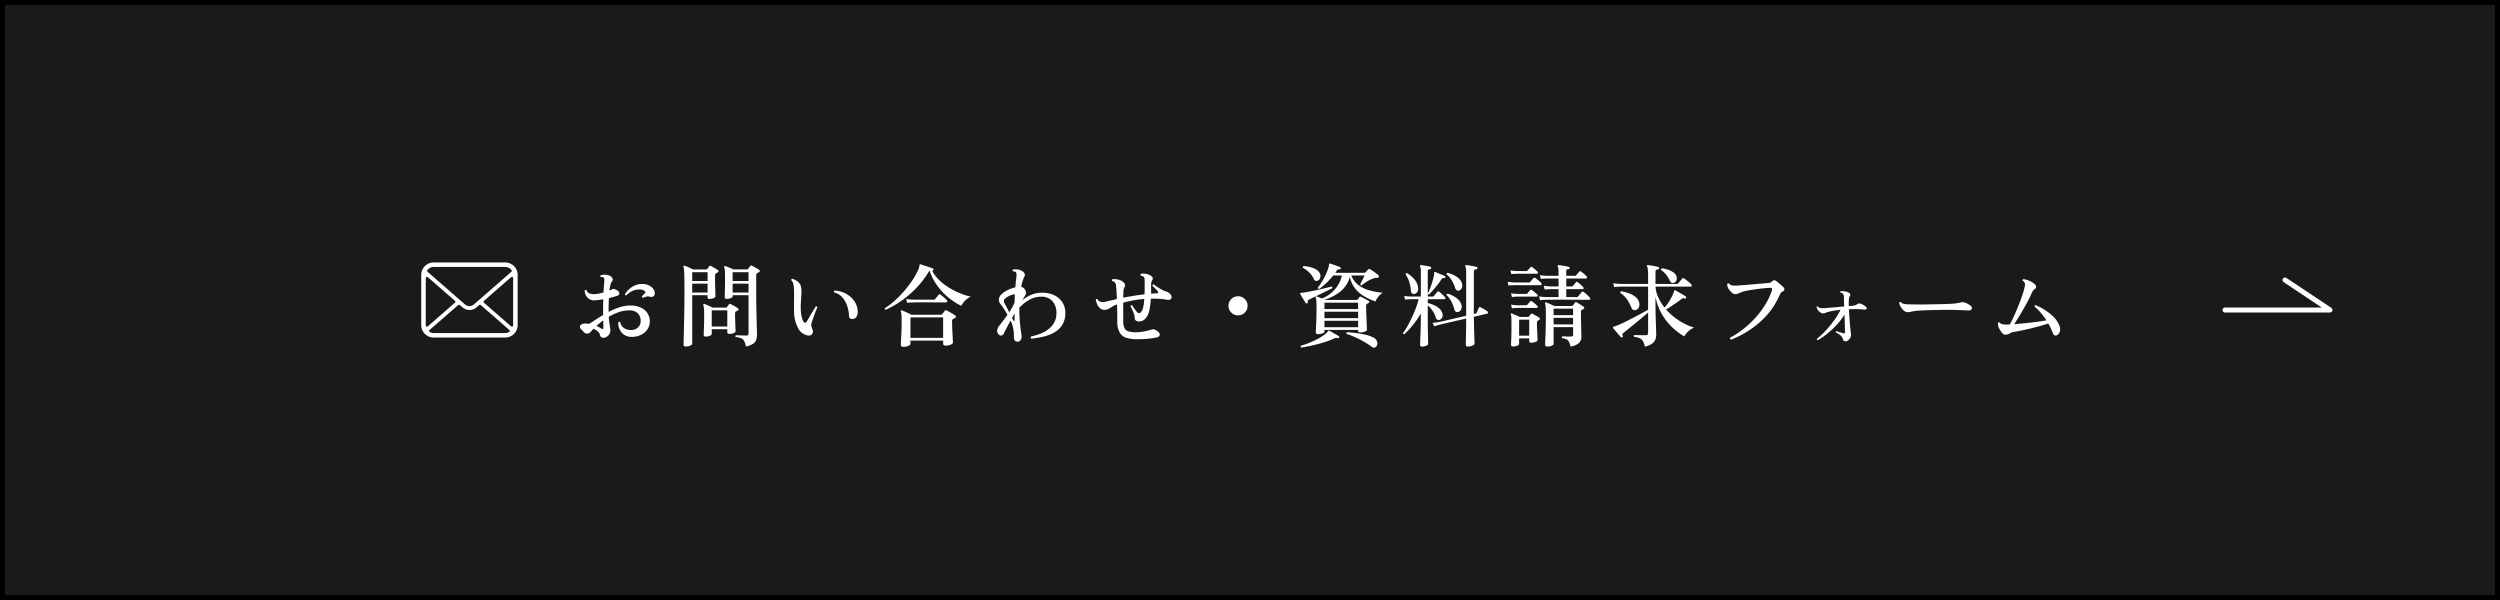
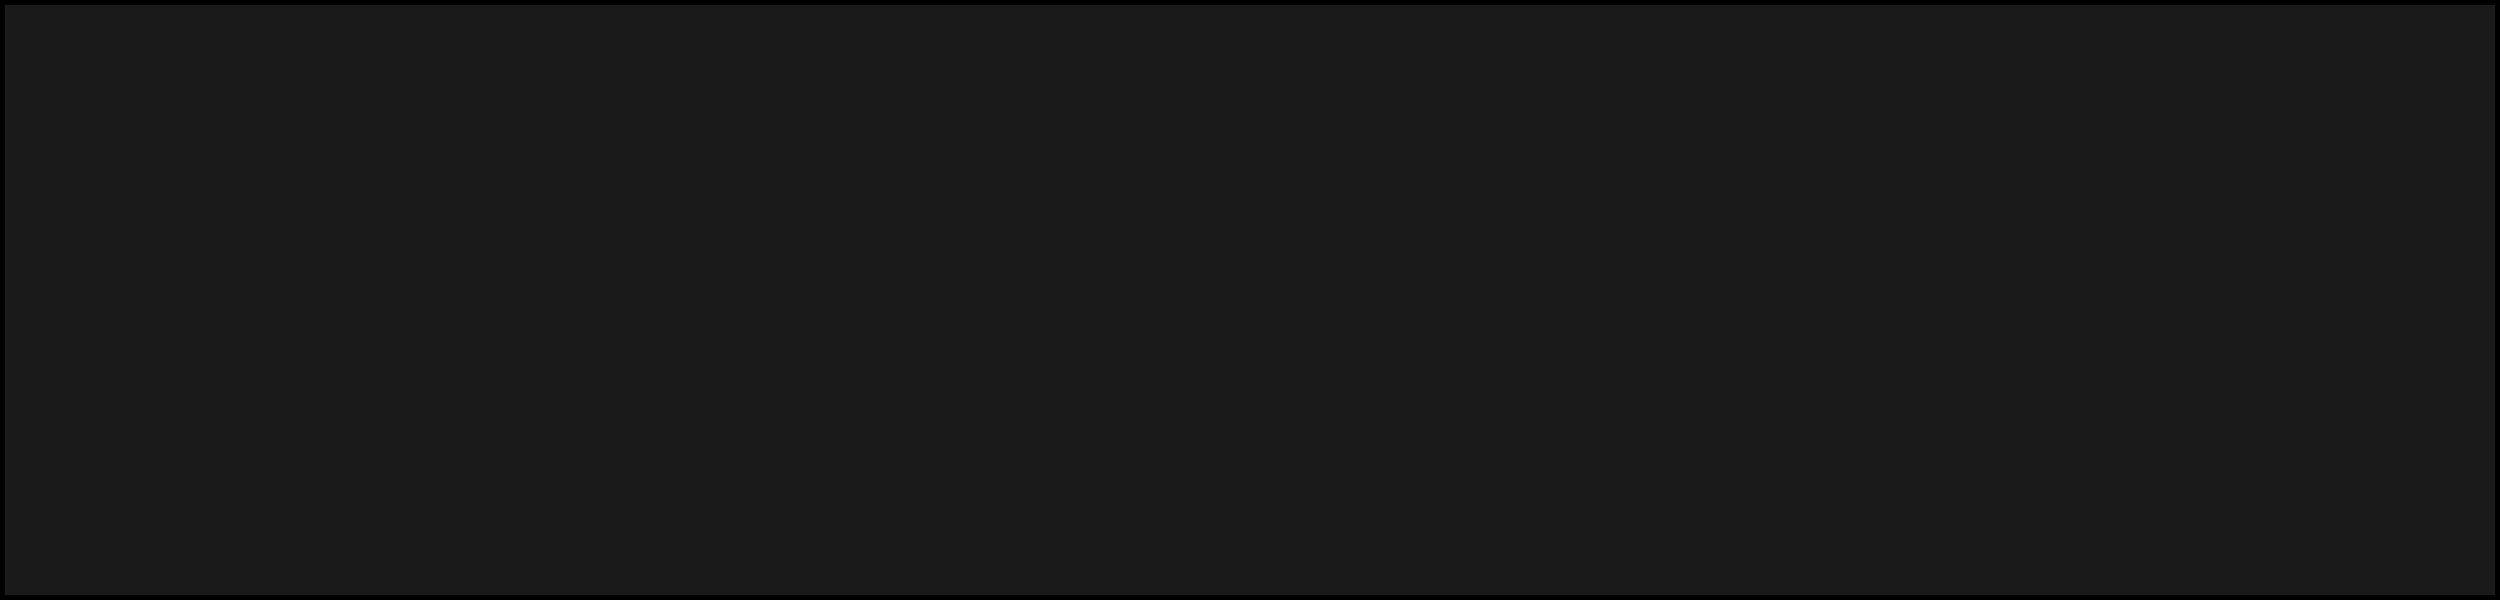
<svg xmlns="http://www.w3.org/2000/svg" width="500" height="120" viewBox="0 0 500 120">
  <g id="グループ_91004" data-name="グループ 91004" transform="translate(-460 -200)">
    <g id="長方形_33365" data-name="長方形 33365" transform="translate(460 200)" fill="#1a1a1a" stroke="#000" stroke-width="1">
      <rect width="500" height="120" stroke="none" />
      <rect x="0.5" y="0.5" width="499" height="119" fill="none" />
    </g>
-     <path id="パス_181080" data-name="パス 181080" d="M-17914-21763.291l9,6h-21" transform="translate(18831 22019.291)" fill="none" stroke="#fff" stroke-linecap="round" stroke-linejoin="round" stroke-width="1" />
    <g id="グループ_90888" data-name="グループ 90888" transform="translate(6.41 -8143)">
-       <path id="パス_181115" data-name="パス 181115" d="M6.57-.5A.836.836,0,0,1,5.9-.531a.775.775,0,0,1-.351-.6A.934.934,0,0,0,5.166-1.7,3.612,3.612,0,0,0,4.3-2.25a7.932,7.932,0,0,0-.576.63.964.964,0,0,1-.7.342.854.854,0,0,1-.72-.36,3.521,3.521,0,0,0-.459-.477.734.734,0,0,1-.261-.495.492.492,0,0,1,.27-.486,1.472,1.472,0,0,1,.81-.2q.18,0,.369.018t.387.054q.5-.306,1.224-.792T6.228-5q-.018-.18-.018-.342V-5.67q0-.63.009-1.26t.027-1.224a13.6,13.6,0,0,1-1.674.216,1.843,1.843,0,0,1-1.1-.243,1.9,1.9,0,0,1-.693-.738A2.235,2.235,0,0,1,2.52-9.9a.267.267,0,0,1,.18-.126.226.226,0,0,1,.18.036.974.974,0,0,0,.6.666,2.57,2.57,0,0,0,1.089.144,5.6,5.6,0,0,0,.81-.108q.45-.09.918-.216.036-.738.081-1.332t.063-.918q.072-.54-.126-.72a.408.408,0,0,0-.252-.108,1.3,1.3,0,0,0-.306,0,.237.237,0,0,1-.018-.378,2.712,2.712,0,0,1,.7-.1,2.653,2.653,0,0,1,.738.081,1.274,1.274,0,0,1,.837.522.6.6,0,0,1-.045.774,1.507,1.507,0,0,0-.288.666q-.108.468-.2,1.116.2-.072.36-.144a3.214,3.214,0,0,0,.288-.144.322.322,0,0,1,.279-.018q.153.054.387.162l.108.054a.865.865,0,0,1,.549.6q.063.369-.4.531-.342.126-.774.243l-.9.243q-.036.594-.054,1.242T7.308-5.8v.18a15.248,15.248,0,0,1,2.124-.9,6.973,6.973,0,0,1,2.25-.378,4.753,4.753,0,0,1,2.07.414,3.208,3.208,0,0,1,1.332,1.125,2.864,2.864,0,0,1,.468,1.611,2.825,2.825,0,0,1-.477,1.611,3.217,3.217,0,0,1-1.287,1.107,4.085,4.085,0,0,1-1.818.4,2.577,2.577,0,0,1-2.016-.819,2.859,2.859,0,0,1-.7-2.079.222.222,0,0,1,.36-.054A2.066,2.066,0,0,0,10.4-2.376,2.588,2.588,0,0,0,11.88-2a1.9,1.9,0,0,0,1.269-.486,1.6,1.6,0,0,0,.567-1.278,2.067,2.067,0,0,0-.567-1.584,2.326,2.326,0,0,0-1.7-.576,6.383,6.383,0,0,0-2.142.369,11.258,11.258,0,0,0-1.962.909,16.679,16.679,0,0,0,.2,1.782,7.1,7.1,0,0,1,.126.882,1.683,1.683,0,0,1-.243.864A1.456,1.456,0,0,1,6.57-.5ZM14.2-8.442a.351.351,0,0,1-.171-.117.232.232,0,0,1-.045-.189l.378-.414a5.066,5.066,0,0,1,.36-.36,1.006,1.006,0,0,0-.378-.387,1.372,1.372,0,0,0-.684-.189,3.393,3.393,0,0,0-1.557.27,4.106,4.106,0,0,0-1.251.9q-.27,0-.27-.252a4.338,4.338,0,0,1,.792-.954,4.323,4.323,0,0,1,1.188-.774A3.38,3.38,0,0,1,14.04-11.2a2.962,2.962,0,0,1,1.323.279,2.345,2.345,0,0,1,.882.711,1.41,1.41,0,0,1,.3.9.672.672,0,0,1-.315.6.766.766,0,0,1-.639.063,1.276,1.276,0,0,0-.729-.036A4.52,4.52,0,0,0,14.2-8.442ZM5.85-2.286q.414.252.414-.216,0-.18-.009-.549t-.009-.873A15,15,0,0,0,4.878-2.808q.27.126.522.252A3.188,3.188,0,0,1,5.85-2.286ZM34.776,1.3a3.773,3.773,0,0,0-.36-1.1,1.273,1.273,0,0,0-.6-.549,3.727,3.727,0,0,0-1.089-.243.233.233,0,0,1,.054-.36q.144,0,.522.018t.819.027q.441.009.729.009A.525.525,0,0,0,35.2-.99a.427.427,0,0,0,.1-.324v-7.65H32.112v.234q0,.216-.378.36a2.308,2.308,0,0,1-.828.144q-.378,0-.378-.324,0-.126.018-.675t.036-1.3q.018-.747.018-1.449,0-1.224-.036-1.791a3.02,3.02,0,0,0-.126-.8.228.228,0,0,1,.018-.2.167.167,0,0,1,.2-.018q.27.09.792.306t.846.36h2.664a.324.324,0,0,0,.252-.126,2.365,2.365,0,0,0,.216-.261,3.164,3.164,0,0,0,.2-.3.28.28,0,0,1,.36-.036,4.74,4.74,0,0,1,.45.216q.27.144.54.306t.414.27a.289.289,0,0,1,.153.261.293.293,0,0,1-.189.243q-.072.036-.153.081t-.171.1a.555.555,0,0,0-.2.5v3.114q0,1.566.027,3.033t.054,2.664q.027,1.2.054,1.98t.027,1a3.177,3.177,0,0,1-.162,1.044,1.582,1.582,0,0,1-.639.792A4.06,4.06,0,0,1,34.776,1.3Zm-12.06,0Q22.3,1.3,22.3.9q0-.072.018-.729t.045-1.746q.027-1.089.054-2.475t.045-2.925q.018-1.539.018-3.069,0-1.548-.018-2.475T22.4-13.941a3.491,3.491,0,0,0-.117-.711.163.163,0,0,1,.036-.18.167.167,0,0,1,.2-.018,4.141,4.141,0,0,1,.513.189q.315.135.639.288t.54.261H26.8a.26.26,0,0,0,.234-.108l.207-.261.207-.261a.229.229,0,0,1,.342-.054,4.513,4.513,0,0,1,.423.225q.261.153.531.315t.414.27a.248.248,0,0,1,.135.234.289.289,0,0,1-.189.234,1.437,1.437,0,0,0-.153.09,1.436,1.436,0,0,1-.153.09q-.2.108-.2.468,0,.486.009,1.161t.027,1.341q.018.666.027,1.125t.009.513q0,.216-.378.369a2.187,2.187,0,0,1-.828.153q-.36,0-.36-.342v-.414H24.03v9.7q0,.216-.387.387A2.283,2.283,0,0,1,22.716,1.3ZM26.73-.684q-.4,0-.4-.36,0-.126.027-.765t.045-1.521q.018-.882.018-1.728,0-.828-.045-1.26a3.691,3.691,0,0,0-.117-.666q-.036-.126.036-.18a.188.188,0,0,1,.2-.036q.162.054.468.189t.621.279q.315.144.531.252h2.646A.249.249,0,0,0,31-6.606l.378-.522a.25.25,0,0,1,.36-.054q.252.126.72.387a6.026,6.026,0,0,1,.7.441A.282.282,0,0,1,33.3-6.1a.245.245,0,0,1-.18.234q-.072.036-.162.072a.8.8,0,0,0-.144.072.5.5,0,0,0-.216.468q0,.378.018.927l.036,1.1q.018.549.036.963t.018.5q0,.234-.387.387a2.306,2.306,0,0,1-.855.153q-.414,0-.414-.36V-2.16H27.936v.936q0,.216-.369.378A2.062,2.062,0,0,1,26.73-.684ZM27.936-2.7H31.05V-5.94H27.936Zm4.176-6.8H35.3v-1.764H32.112Zm0-2.3H35.3v-1.764H32.112ZM24.03-9.5h3.078v-1.764H24.03Zm0-2.3h3.078v-1.764H24.03ZM46.872-.972a2.7,2.7,0,0,1-1.683-1.44,6.961,6.961,0,0,1-.783-3.348q-.018-.63-.018-1.2t.018-1.089V-9.432a12.384,12.384,0,0,0-.072-1.332,2.266,2.266,0,0,0-.171-.72,1.357,1.357,0,0,0-.315-.468q-.036-.288.234-.288a3.584,3.584,0,0,1,1.107.6,1.686,1.686,0,0,1,.6,1,4.284,4.284,0,0,1,.09,1.044q-.018.54-.054,1.17-.036.522-.072,1.125a12.141,12.141,0,0,0,0,1.323,6.281,6.281,0,0,0,.2,1.458,3.484,3.484,0,0,0,.342.846q.162.234.342.216a.456.456,0,0,0,.324-.27q.216-.36.549-.936t.675-1.143q.342-.567.54-.891.27-.09.342.162-.144.306-.378.909t-.459,1.242q-.225.639-.351,1.089a1.073,1.073,0,0,0-.027.486,2.793,2.793,0,0,0,.117.36,1.277,1.277,0,0,0,.054.162,1.026,1.026,0,0,1,.054.18.966.966,0,0,1,.054.7.728.728,0,0,1-.432.459A1.2,1.2,0,0,1,46.872-.972Zm9.252-3.24a.728.728,0,0,1-.531-.108.764.764,0,0,1-.207-.594A7.048,7.048,0,0,0,55-6.9a4.848,4.848,0,0,0-.963-1.647,3.28,3.28,0,0,0-1.62-.972.218.218,0,0,1-.045-.2.252.252,0,0,1,.117-.162,5.218,5.218,0,0,1,2.313.63,4.7,4.7,0,0,1,1.692,1.539,3.805,3.805,0,0,1,.639,2.151,1.6,1.6,0,0,1-.234.882A.914.914,0,0,1,56.124-4.212Zm10.1,5.58q-.468,0-.468-.414,0-.144.036-.81t.081-1.6q.045-.936.045-1.872,0-1.116-.036-1.629a3.073,3.073,0,0,0-.126-.765.136.136,0,0,1,.036-.18.143.143,0,0,1,.18-.018q.342.126.918.387t.99.477H73.8a.292.292,0,0,0,.252-.126,2.833,2.833,0,0,1,.243-.324,2.142,2.142,0,0,0,.225-.306.41.41,0,0,1,.171-.135.366.366,0,0,1,.243.045,4.17,4.17,0,0,1,.5.261l.666.387q.342.2.54.342a.292.292,0,0,1,.126.279.324.324,0,0,1-.216.261.613.613,0,0,0-.162.072,1.26,1.26,0,0,1-.18.09.491.491,0,0,0-.2.45q0,.594.027,1.305T76.1-1.1q.027.648.054,1.089t.027.5q0,.252-.45.441a2.679,2.679,0,0,1-1.044.189q-.468,0-.468-.4V.126H67.68V.738q0,.252-.441.441A2.562,2.562,0,0,1,66.222,1.368ZM62.73-6.048a.218.218,0,0,1-.162-.324,13.761,13.761,0,0,0,1.917-1.449,21.377,21.377,0,0,0,1.9-1.926,21.5,21.5,0,0,0,1.665-2.169,13.9,13.9,0,0,0,1.215-2.2,2.532,2.532,0,0,0,.18-.513,1.741,1.741,0,0,0,.036-.315q0-.234.27-.18.234.072.72.234l.972.324q.486.162.72.252a.189.189,0,0,1,.117.126.214.214,0,0,1-.009.162q-.054.216-.252.18L72-13.86A7.73,7.73,0,0,0,73.512-11.9a11.5,11.5,0,0,0,2.007,1.512,15.069,15.069,0,0,0,2.187,1.08,14.528,14.528,0,0,0,2.034.648,3.434,3.434,0,0,0-1.161.819,4.948,4.948,0,0,0-.747,1,12.418,12.418,0,0,1-2.448-1.566,12.888,12.888,0,0,1-2.295-2.4A10.963,10.963,0,0,1,71.5-13.86l-.054.054a.59.59,0,0,0-.072.09,17.956,17.956,0,0,1-2.511,3.3A20.317,20.317,0,0,1,65.853-7.83,18.7,18.7,0,0,1,62.73-6.048ZM67.68-.432h6.534V-4.518H67.68Zm-.666-7-.18-.774A10.078,10.078,0,0,0,68-8.082l.477.018h3.834a.4.4,0,0,0,.324-.126,4.374,4.374,0,0,1,.342-.441q.252-.3.324-.4a.264.264,0,0,1,.4-.036,3.575,3.575,0,0,1,.387.3q.243.207.486.423a3.934,3.934,0,0,1,.351.342.338.338,0,0,1,.1.324.209.209,0,0,1-.225.162H73.782q-.63,0-1.458-.009t-1.638-.009H69.273q-.6,0-.783.018l-.468.009A8.96,8.96,0,0,0,67.014-7.434ZM89.082.342a.624.624,0,0,1-.513-.234.887.887,0,0,1-.189-.576,12.824,12.824,0,0,0-.072-1.4,5.942,5.942,0,0,0-.324-1.359q-.072-.162-.135-.324T87.7-3.888q-.4.738-.729,1.368t-.513,1.008a1.038,1.038,0,0,1-.486.594q-.306.144-.648-.2a1,1,0,0,1-.306-.792,1.705,1.705,0,0,1,.378-.882q.4-.5.837-1.08t.855-1.17q-.4-.72-.783-1.3t-.585-.81a1.336,1.336,0,0,1-.351-1,1.533,1.533,0,0,1,.513-.981,5.052,5.052,0,0,1,1.233-.846,6.613,6.613,0,0,1,1.557-.558q.036-.7.1-1.242t.1-.846q.108-.774-.2-1.008a.6.6,0,0,0-.234-.072,2.065,2.065,0,0,0-.252-.018.244.244,0,0,1,.036-.378A2.857,2.857,0,0,1,89.1-14.1a2.12,2.12,0,0,1,.81.243,1.36,1.36,0,0,1,.558.5.624.624,0,0,1,0,.675,7.32,7.32,0,0,0-.63,2.052,1.094,1.094,0,0,1,.594.36,1.13,1.13,0,0,1,.333.693,1.055,1.055,0,0,1-.153.711,3.855,3.855,0,0,0-.243.378q-.135.234-.315.54A7.385,7.385,0,0,1,91.8-9.018a5.115,5.115,0,0,1,1.962-.432,5.58,5.58,0,0,1,2.6.459,3.978,3.978,0,0,1,1.683,1.422,3.766,3.766,0,0,1,.612,2.043,4.623,4.623,0,0,1-.414,2.133,4.18,4.18,0,0,1-1.161,1.449,5.961,5.961,0,0,1-1.62.909,10.7,10.7,0,0,1-1.827.5Q92.7-.36,91.872-.27a.32.32,0,0,1-.144-.216A.27.27,0,0,1,91.782-.7,11.068,11.068,0,0,0,92.9-.99a9.551,9.551,0,0,0,1.341-.531,5.677,5.677,0,0,0,1.3-.864,4.106,4.106,0,0,0,.972-1.278,3.963,3.963,0,0,0,.369-1.773,3.765,3.765,0,0,0-.351-1.638A2.814,2.814,0,0,0,95.49-8.253a2.937,2.937,0,0,0-1.728-.405,4.9,4.9,0,0,0-2.187.558,8.12,8.12,0,0,0-1.863,1.386.787.787,0,0,0-.126.117q-.054.063-.126.135v.306q0,1.494.117,2.655T89.8-1.62A8.478,8.478,0,0,1,89.91-.7a1.154,1.154,0,0,1-.234.765A.742.742,0,0,1,89.082.342ZM87.426-5.544q.342-.5.621-1.008a8.51,8.51,0,0,0,.459-.954q.018-.414.027-.81t.027-.774a.478.478,0,0,0-.306-.018,3.858,3.858,0,0,0-.846.3,3.23,3.23,0,0,0-.756.495.657.657,0,0,0-.288.5.953.953,0,0,0,.162.522q.18.306.423.774T87.426-5.544Zm.846,1.638q.072.126.144.108t.072-.144q.018-.288.018-.648v-.72q-.126.216-.252.441T88-4.428A2.913,2.913,0,0,0,88.272-3.906ZM112.68-.162a7.07,7.07,0,0,1-1.854-.288,2.265,2.265,0,0,1-1.278-1,4.454,4.454,0,0,1-.5-2.223q0-1.908-.054-3.438l-.09.036a3.313,3.313,0,0,0-.891.414,8.041,8.041,0,0,1-.72.441,1.663,1.663,0,0,1-.8.189,1.307,1.307,0,0,1-.909-.333,2.319,2.319,0,0,1-.576-.81,3.344,3.344,0,0,1-.261-.891.244.244,0,0,1,.36-.09.858.858,0,0,0,.459.459,1.789,1.789,0,0,0,.729.1,7.2,7.2,0,0,0,.756-.144q.558-.126,1.242-.288.162-.036.324-.081t.342-.081q-.018-.9-.063-1.575t-.1-1.071a1.086,1.086,0,0,0-.324-.774.773.773,0,0,0-.207-.117,1.114,1.114,0,0,0-.243-.063q-.162-.234.054-.36a3.086,3.086,0,0,1,.846.009,2.9,2.9,0,0,1,.774.207,1.8,1.8,0,0,1,.783.621.608.608,0,0,1,.009.747,1.8,1.8,0,0,0-.207.8q-.045.549-.045,1.3.936-.18,2.016-.36t2.25-.306q.018-.72.018-1.449v-1.377a1.316,1.316,0,0,0-.072-.5.529.529,0,0,0-.234-.252,1.331,1.331,0,0,0-.207-.1,1.113,1.113,0,0,0-.243-.063.239.239,0,0,1,.054-.378,3.182,3.182,0,0,1,.828,0,2.7,2.7,0,0,1,.774.2,1.524,1.524,0,0,1,.63.468.449.449,0,0,1-.018.594,2.135,2.135,0,0,0-.144.324,1.37,1.37,0,0,0-.072.468v1.944q.288-.036.585-.054l.585-.036q.2-.018.243-.126t-.1-.288a2.623,2.623,0,0,0-.3-.333l-.45-.45-.3-.3q0-.27.252-.27.2.144.639.441t.927.567a4.479,4.479,0,0,0,.774.36,1.756,1.756,0,0,1,1.008.612.691.691,0,0,1,.162.828q-.216.378-.882.252a12.968,12.968,0,0,0-1.6-.189q-.81-.045-1.6-.027a16.407,16.407,0,0,1-.279,2.223,3.689,3.689,0,0,1-.711,1.647,2.032,2.032,0,0,1-.558.477,1.516,1.516,0,0,1-.7.207q-.99.036-.99-.774a2.426,2.426,0,0,0-.162-.783,8.846,8.846,0,0,0-.36-.873q-.2-.414-.306-.612.054-.27.324-.18.144.216.441.648a6.125,6.125,0,0,0,.531.684.6.6,0,0,0,.414.234.61.61,0,0,0,.45-.306,2.5,2.5,0,0,0,.4-1,10.6,10.6,0,0,0,.2-1.539,21.074,21.074,0,0,0-2.2.288q-1.062.2-2.016.45-.018.5-.009,1.3t.009,1.476v.9a3.174,3.174,0,0,0,.252,1.422,1.3,1.3,0,0,0,.81.657,5.026,5.026,0,0,0,1.44.171,9.108,9.108,0,0,0,1.62-.153,10.877,10.877,0,0,0,1.494-.369,1.069,1.069,0,0,1,.99.144q.72.45.693.864t-.639.558a15.864,15.864,0,0,1-1.989.279A18.72,18.72,0,0,1,112.68-.162Zm20.52-4.77a1.839,1.839,0,0,1-1.35-.558,1.839,1.839,0,0,1-.558-1.35,1.839,1.839,0,0,1,.558-1.35,1.839,1.839,0,0,1,1.35-.558,1.839,1.839,0,0,1,1.35.558,1.839,1.839,0,0,1,.558,1.35,1.839,1.839,0,0,1-.558,1.35A1.839,1.839,0,0,1,133.2-4.932ZM149.166-1.17q-.414,0-.414-.36,0-.072.018-.522t.054-1.152q.036-.7.054-1.539t.018-1.665q0-1.008-.045-1.467a2.025,2.025,0,0,0-.135-.639q-.036-.126.036-.18a.167.167,0,0,1,.2-.018q.18.054.468.171t.576.243a7.006,7.006,0,0,0,2.475-1.719,6.372,6.372,0,0,0,1.5-2.889h-1.728a12.988,12.988,0,0,1-1.395,1.521,14.342,14.342,0,0,1-1.431,1.179q-.27-.036-.27-.27a10.307,10.307,0,0,0,.891-1.278,14.7,14.7,0,0,0,.711-1.35,11.391,11.391,0,0,0,.477-1.188,2.808,2.808,0,0,0,.171-.792q.036-.162.072-.18a.186.186,0,0,1,.18-.018q.18.054.567.189t.792.288q.405.153.621.261a.125.125,0,0,1,.108.1.329.329,0,0,1,0,.153q-.072.18-.216.162a.576.576,0,0,0-.351.027.847.847,0,0,0-.261.279,1.3,1.3,0,0,0-.126.189,1.294,1.294,0,0,1-.126.189h5.8a.366.366,0,0,0,.27-.108q.09-.108.243-.279t.243-.279a.294.294,0,0,1,.378-.054q.2.108.531.333t.657.468a4.737,4.737,0,0,1,.486.4.27.27,0,0,1,.054.378.316.316,0,0,1-.324.162,1.579,1.579,0,0,0-.378.009,1.7,1.7,0,0,0-.4.117,5.871,5.871,0,0,0-1.2.585,9.4,9.4,0,0,0-1.107.783.217.217,0,0,1-.189-.054.231.231,0,0,1-.081-.18q.09-.18.261-.513t.342-.675q.171-.342.261-.558h-2.646a4.115,4.115,0,0,0,1.395,1.9,6.656,6.656,0,0,0,2.25,1.089,13.89,13.89,0,0,0,2.655.468,3.015,3.015,0,0,0-.927.819,4.037,4.037,0,0,0-.549.927,12.086,12.086,0,0,1-2.232-1.017,6.577,6.577,0,0,1-1.827-1.575,5.431,5.431,0,0,1-1.053-2.3,5.846,5.846,0,0,1-1.917,2.916,9.849,9.849,0,0,1-3.105,1.62l.126.054h6.246a.242.242,0,0,0,.216-.108q.072-.09.171-.207a1.623,1.623,0,0,0,.171-.243.248.248,0,0,1,.342-.054,4.735,4.735,0,0,1,.477.234l.594.324q.3.162.441.252a.209.209,0,0,1,.117.207.244.244,0,0,1-.153.207q-.072.054-.117.081a1,1,0,0,1-.135.063.5.5,0,0,0-.189.18.627.627,0,0,0-.045.27q0,.378.018.945t.045,1.188q.027.621.045,1.188t.036.954q.018.387.018.477,0,.216-.432.378a2.593,2.593,0,0,1-.918.162q-.414,0-.414-.342v-.162H150.48v.306q0,.234-.423.387A2.6,2.6,0,0,1,149.166-1.17Zm1.314-1.386h6.732V-3.834H150.48Zm0-1.818h6.732V-5.652H150.48Zm0-1.818h6.732V-7.47H150.48Zm-4.644,7.7a.229.229,0,0,1-.072-.36Q146.61.9,147.456.558t1.6-.738a10.541,10.541,0,0,0,1.323-.81,3.557,3.557,0,0,0,.819-.774.229.229,0,0,1,.108-.108.269.269,0,0,1,.18.036q.2.09.567.306t.747.432q.378.216.558.342a.2.2,0,0,1,.054.27.194.194,0,0,1-.252.108,1.254,1.254,0,0,0-.369-.045.991.991,0,0,0-.369.117A20.215,20.215,0,0,1,149.166.819Q147.438,1.26,145.836,1.512Zm14.112-.144A17.552,17.552,0,0,0,157.6-.081a16.16,16.16,0,0,0-2.691-1.125.25.25,0,0,1,.108-.36q.81.054,1.8.18a19.032,19.032,0,0,1,1.917.342,5.927,5.927,0,0,1,1.539.558,1.417,1.417,0,0,1,.63.576,1.269,1.269,0,0,1,.162.666.817.817,0,0,1-.2.522.663.663,0,0,1-.4.243A.7.7,0,0,1,159.948,1.368ZM147.024-7.344a.2.2,0,0,1-.27-.036q-.126-.18-.342-.522T145.98-8.6q-.216-.351-.324-.567a.174.174,0,0,1-.018-.2.456.456,0,0,1,.216-.072,2.519,2.519,0,0,1,.261-.027,2.962,2.962,0,0,0,.351-.045q.576-.09,1.341-.243t1.557-.324q.792-.171,1.467-.342t1.053-.279a.242.242,0,0,1,.144.342L151-9.837q-.63.315-1.323.648t-1.305.63q-.612.3-.972.477a.544.544,0,0,0-.243.207.468.468,0,0,0-.009.279A.2.2,0,0,1,147.024-7.344Zm2.07-4.5a.543.543,0,0,1-.72-.342,4.635,4.635,0,0,0-.936-1.323,5.33,5.33,0,0,0-1.26-.927q-.126-.234.144-.342a7.029,7.029,0,0,1,1.26.189,4.705,4.705,0,0,1,1.143.432,1.915,1.915,0,0,1,.765.711,1.144,1.144,0,0,1,.135,1A.9.9,0,0,1,149.094-11.844ZM170.01,1.314q-.4,0-.4-.342,0-.09.018-.621t.054-1.359q.036-.828.054-1.782t.018-1.872v-.63a17.74,17.74,0,0,1-1.584,2.3,17.177,17.177,0,0,1-1.71,1.836q-.288,0-.252-.252a15.349,15.349,0,0,0,1.161-1.89A26.38,26.38,0,0,0,168.5-5.706a19.639,19.639,0,0,0,.828-2.448H167.85l-.387.009q-.387.009-.855.063l-.18-.738a9.123,9.123,0,0,0,.99.108l.414.018h1.926v-5.022a2.189,2.189,0,0,0-.144-.99.23.23,0,0,1,0-.216.177.177,0,0,1,.18-.054q.216.018.576.072t.72.126q.36.072.558.126a.21.21,0,0,1,.162.27q0,.18-.216.216a.841.841,0,0,0-.315.09.3.3,0,0,0-.135.288v4.5q.162-.306.387-.846t.423-1.161q.2-.621.333-1.188a4.181,4.181,0,0,0,.135-.927q0-.144.036-.162a.186.186,0,0,1,.18-.018q.216.072.585.225l.738.306q.369.153.585.261a.2.2,0,0,1,.09.252q-.018.162-.216.162a.806.806,0,0,0-.27.009.455.455,0,0,0-.252.207,13.334,13.334,0,0,1-.855,1.188q-.477.594-.909,1.08t-.72.774q-.234.054-.27-.162v.594h.972a.341.341,0,0,0,.27-.126q.09-.108.333-.414t.351-.414q.126-.162.324-.018a3.176,3.176,0,0,1,.387.306q.243.216.477.441a2.863,2.863,0,0,1,.324.351.279.279,0,0,1,.081.279.182.182,0,0,1-.189.135h-3.33V-7.4a7.184,7.184,0,0,1,1.206.414,4.273,4.273,0,0,1,1.08.675,1.986,1.986,0,0,1,.63.981,1.071,1.071,0,0,1-.027.81.911.911,0,0,1-.495.486.671.671,0,0,1-.459-.018.552.552,0,0,1-.315-.378,5.065,5.065,0,0,0-1.62-2.484v2.25q0,.936.009,1.863t.027,1.7q.018.774.027,1.278t.009.594q0,.216-.387.378A2.1,2.1,0,0,1,170.01,1.314Zm9.144,0a.35.35,0,0,1-.4-.4q0-.144.018-.9t.036-1.9q.018-1.143.018-2.4-1.134.252-2.214.5t-1.845.423q-.765.171-.927.225l-.441.108a8.322,8.322,0,0,0-.963.306l-.342-.72a8.842,8.842,0,0,0,1.143-.126l.477-.09,5.112-1.188v-8.676a4.652,4.652,0,0,0-.054-.756,1.8,1.8,0,0,0-.108-.432q-.072-.126-.018-.2a.211.211,0,0,1,.18-.072q.216.018.63.081t.828.144q.414.081.63.135a.2.2,0,0,1,.162.252.191.191,0,0,1-.216.216.763.763,0,0,0-.351.117.406.406,0,0,0-.153.369V-5.2l.306-.072a.35.35,0,0,0,.27-.2q.072-.144.207-.477t.207-.477a.213.213,0,0,1,.324-.126,3.883,3.883,0,0,1,.45.225q.27.153.531.315a3.307,3.307,0,0,1,.387.27.3.3,0,0,1,.162.279.2.2,0,0,1-.162.189l-2.682.63q.018.846.036,1.746t.045,1.674q.027.774.045,1.3T180.5.7q0,.234-.414.423A2.229,2.229,0,0,1,179.154,1.314Zm-1.782-6.966a.8.8,0,0,1-.54.027.542.542,0,0,1-.342-.423,9.108,9.108,0,0,0-.612-1.611,4.341,4.341,0,0,0-.972-1.305.259.259,0,0,1,.045-.2.2.2,0,0,1,.171-.09,5.37,5.37,0,0,1,1.782.873,2.483,2.483,0,0,1,.972,1.341,1.312,1.312,0,0,1-.036.864A.963.963,0,0,1,177.372-5.652Zm.126-4.266a.713.713,0,0,1-.486.009.57.57,0,0,1-.342-.369,8.17,8.17,0,0,0-.693-1.584,4.325,4.325,0,0,0-1.053-1.242q-.072-.288.2-.324a5.663,5.663,0,0,1,1.809.792,2.454,2.454,0,0,1,1.035,1.278,1.286,1.286,0,0,1,0,.9A.963.963,0,0,1,177.5-9.918Zm-9.018.7a.577.577,0,0,1-.477-.1.683.683,0,0,1-.225-.549,7.866,7.866,0,0,0-.351-1.773,5.423,5.423,0,0,0-.711-1.485q0-.252.27-.252a5.813,5.813,0,0,1,1.5,1.26,3.073,3.073,0,0,1,.729,1.638,1.193,1.193,0,0,1-.153.855A.9.9,0,0,1,168.48-9.216Zm26.568,10.53q-.432,0-.432-.36,0-.09.018-.6t.054-1.314q.036-.8.054-1.764T194.76-4.7q0-1.224-.036-1.791a3.291,3.291,0,0,0-.126-.819q-.036-.126.018-.18a.188.188,0,0,1,.2-.036q.162.054.468.189l.63.279q.324.144.54.252h3.438a.3.3,0,0,0,.27-.108q.09-.108.216-.27t.216-.288q.126-.18.36-.054.162.09.414.252t.513.333l.423.279a.3.3,0,0,1,.135.261.293.293,0,0,1-.189.243.7.7,0,0,0-.144.054l-.144.072a.423.423,0,0,0-.18.4v.81q0,.45.018,1.08t.027,1.278q.009.648.027,1.134t.018.648A1.721,1.721,0,0,1,201.384.6a3.309,3.309,0,0,1-1.674.711,4.422,4.422,0,0,0-.342-.963,1.118,1.118,0,0,0-.486-.486,2.783,2.783,0,0,0-.864-.225.271.271,0,0,1-.063-.2.2.2,0,0,1,.1-.162q.126,0,.432.009l.666.018q.36.009.612.009a.491.491,0,0,0,.351-.1.431.431,0,0,0,.1-.315V-2.574h-3.906V.774q0,.216-.387.378A2.242,2.242,0,0,1,195.048,1.314Zm-6.84-.018q-.414,0-.414-.378,0-.126.027-.648t.045-1.323q.018-.8.018-1.755,0-.846-.018-1.467a2.545,2.545,0,0,0-.108-.819q-.054-.072.018-.18a.167.167,0,0,1,.2-.018q.252.09.756.315l.828.369h1.584a.28.28,0,0,0,.252-.108l.189-.225a1.622,1.622,0,0,0,.171-.243.246.246,0,0,1,.324-.054q.144.072.414.216t.54.3a4.041,4.041,0,0,1,.414.261.254.254,0,0,1,.117.234A.291.291,0,0,1,193.41-4a1.149,1.149,0,0,0-.27.162.375.375,0,0,0-.162.36q0,.378.018.927t.045,1.1q.027.549.045.954t.018.5q0,.216-.4.378a2.26,2.26,0,0,1-.864.162q-.414,0-.414-.378V-.324h-2.016V.756q0,.234-.369.387A2.168,2.168,0,0,1,188.208,1.3Zm5.382-9.252-.18-.774a8.121,8.121,0,0,0,1.026.126l.414.018H197.3V-10.17H195.8l-.378.009a7.623,7.623,0,0,0-.882.081l-.2-.774a8.643,8.643,0,0,0,1.035.126l.405.018H197.3v-1.584h-2.286l-.378.009a7.623,7.623,0,0,0-.882.081l-.18-.774a8.138,8.138,0,0,0,1.017.126l.4.018h2.3v-.882a2.189,2.189,0,0,0-.144-.99q-.072-.126,0-.2.018-.072.162-.072.216.018.621.081t.8.135q.4.072.612.126a.2.2,0,0,1,.162.252q-.018.216-.216.216a.841.841,0,0,0-.315.09.3.3,0,0,0-.135.288v.954h1.728a.341.341,0,0,0,.27-.126q.09-.108.306-.351t.306-.369a.23.23,0,0,1,.342-.018,4.431,4.431,0,0,1,.594.468,5.23,5.23,0,0,1,.522.522.273.273,0,0,1,.09.27.17.17,0,0,1-.18.144h-3.978v1.584h1.08a.4.4,0,0,0,.288-.126q.09-.126.279-.36t.279-.342a.221.221,0,0,1,.342-.036,3.049,3.049,0,0,1,.369.288q.225.2.441.4a3.57,3.57,0,0,1,.306.306.273.273,0,0,1,.09.27.17.17,0,0,1-.18.144h-3.294v1.584h2.07a.381.381,0,0,0,.306-.126q.072-.09.216-.261t.288-.351q.144-.18.2-.252.144-.2.4-.036.252.18.639.522a4.474,4.474,0,0,1,.567.576.327.327,0,0,1,.1.315.2.2,0,0,1-.207.153h-1.1q-.666,0-1.575-.009t-1.872-.009h-1.827q-.864,0-1.458.009t-.738.009l-.378.009A7.624,7.624,0,0,0,193.59-7.956ZM189.414-.864h2.016v-3.2h-2.016Zm6.894-2.25h3.906V-4.428h-3.906Zm0-1.854h3.906v-1.3h-3.906ZM187.29-10.89l-.162-.756a8.576,8.576,0,0,0,1.116.126l.486.018h2.628a.314.314,0,0,0,.288-.144q.09-.108.306-.351t.324-.369a.259.259,0,0,1,.36-.036,7.509,7.509,0,0,1,.63.468,5.271,5.271,0,0,1,.558.5.29.29,0,0,1,.081.3.2.2,0,0,1-.207.171h-5.211q-.243,0-.576.018T187.29-10.89Zm.558-2.286-.18-.756a7.19,7.19,0,0,0,.99.126l.414.018h1.746a.36.36,0,0,0,.288-.126q.108-.108.279-.306l.279-.324a.259.259,0,0,1,.36-.036,5.846,5.846,0,0,1,.54.423q.324.279.522.477a.242.242,0,0,1,.09.279.2.2,0,0,1-.2.153h-3.906l-.378.009Q188.316-13.23,187.848-13.176Zm.126,6.84-.18-.756a7.19,7.19,0,0,0,.99.126l.414.018h1.584a.4.4,0,0,0,.288-.126q.09-.108.27-.306a3.791,3.791,0,0,0,.27-.324.259.259,0,0,1,.36-.036,6.657,6.657,0,0,1,.549.423,5.4,5.4,0,0,1,.513.477.242.242,0,0,1,.09.279.2.2,0,0,1-.2.153h-.648q-.5,0-1.161-.009t-1.2-.009q-.54,0-.72.018l-.378.009Q188.442-6.39,187.974-6.336Zm0-2.25-.18-.756a9.122,9.122,0,0,0,.99.108l.414.018h1.584a.389.389,0,0,0,.288-.108,3.1,3.1,0,0,1,.27-.315,3.1,3.1,0,0,0,.27-.315.242.242,0,0,1,.36-.036,3.944,3.944,0,0,1,.549.414,6.17,6.17,0,0,1,.513.486.232.232,0,0,1,.09.27.2.2,0,0,1-.2.144H189.2l-.378.009A6.657,6.657,0,0,0,187.974-8.586Zm26.6,9.9a4.135,4.135,0,0,0-.414-1.107,1.393,1.393,0,0,0-.639-.567A4.114,4.114,0,0,0,212.4-.63a.272.272,0,0,1-.063-.2.2.2,0,0,1,.1-.162q.144,0,.531.009l.873.018q.486.009.864.009a.484.484,0,0,0,.4-.135.575.575,0,0,0,.108-.369V-5.49l-1.152.972q-.684.576-1.413,1.179t-1.368,1.116l-1,.8a.47.47,0,0,0-.2.27.612.612,0,0,0,.054.306.207.207,0,0,1-.054.288.2.2,0,0,1-.288,0q-.162-.162-.477-.522t-.621-.729q-.306-.369-.468-.567a.237.237,0,0,1-.054-.18q.018-.072.162-.126a1.348,1.348,0,0,1,.216-.063,1.919,1.919,0,0,0,.27-.081q.594-.216,1.467-.639t1.827-.918q.954-.495,1.782-.945t1.314-.72v-4.626H209.9l-.468.009a6.97,6.97,0,0,0-1.008.1l-.18-.792a10.077,10.077,0,0,0,1.161.126l.477.018h5.328v-1.8a8.146,8.146,0,0,0-.063-1.143,1.673,1.673,0,0,0-.153-.567.2.2,0,0,1,0-.2.177.177,0,0,1,.18-.054q.234.018.63.081t.8.144a5.494,5.494,0,0,1,.621.153q.18.036.18.27-.018.2-.252.234a.872.872,0,0,0-.333.09.315.315,0,0,0-.135.306v2.484h4.23a.4.4,0,0,0,.324-.126q.126-.144.387-.459t.387-.459a.256.256,0,0,1,.4-.054q.324.216.774.585a6.709,6.709,0,0,1,.648.585.307.307,0,0,1,.09.315.2.2,0,0,1-.2.153H216.7a5.664,5.664,0,0,0,.54,2.124A9.841,9.841,0,0,0,218.484-6.5a6.265,6.265,0,0,0,.873-1.116,12.692,12.692,0,0,0,.693-1.251,4.8,4.8,0,0,0,.36-.927.271.271,0,0,1,.09-.144q.072-.054.2.018.216.108.621.351t.819.486q.414.243.612.387a.211.211,0,0,1,.054.288.186.186,0,0,1-.27.108.713.713,0,0,0-.306-.063.694.694,0,0,0-.324.153q-.666.522-1.539,1.107t-1.557,1a12.013,12.013,0,0,0,2.655,2.259,11.566,11.566,0,0,0,2.943,1.359,3.786,3.786,0,0,0-1.2.792,3.771,3.771,0,0,0-.747.972,12.453,12.453,0,0,1-2.376-1.773,11.757,11.757,0,0,1-2.1-2.646,11.176,11.176,0,0,1-1.3-3.5v1.314q0,.792.018,1.773t.054,1.917q.036.936.054,1.638t.018.936A2.3,2.3,0,0,1,216.378.4,3.29,3.29,0,0,1,214.578,1.314ZM212.76-5.994a.66.66,0,0,1-.513-.027.838.838,0,0,1-.387-.459,7.718,7.718,0,0,0-.873-1.638A4.541,4.541,0,0,0,209.664-9.4q-.09-.27.162-.342a8.382,8.382,0,0,1,1.458.369,4.825,4.825,0,0,1,1.341.7A2.024,2.024,0,0,1,213.39-7.6a1.443,1.443,0,0,1-.018,1.035A1.034,1.034,0,0,1,212.76-5.994Zm7.65-5.454a.638.638,0,0,1-.459.009.69.69,0,0,1-.369-.369,6.035,6.035,0,0,0-.693-1.17,4.183,4.183,0,0,0-1.071-1.008q-.09-.288.18-.342a5.649,5.649,0,0,1,1.242.288,4.181,4.181,0,0,1,1.071.549,1.452,1.452,0,0,1,.585.8,1.116,1.116,0,0,1-.027.783A.859.859,0,0,1,220.41-11.448ZM231.8-.072a.271.271,0,0,1-.18-.153.287.287,0,0,1,0-.243,16.726,16.726,0,0,0,2.538-1.647,20.086,20.086,0,0,0,2.394-2.2,17.529,17.529,0,0,0,2.016-2.637,14.212,14.212,0,0,0,1.4-2.943q.18-.558-.36-.54-.576.018-1.368.1t-1.62.2q-.828.117-1.5.243a7.466,7.466,0,0,0-1.035.252q-.45.162-.792.315a1.625,1.625,0,0,1-.666.153,1.076,1.076,0,0,1-.738-.378,5.157,5.157,0,0,1-.612-.72,1.539,1.539,0,0,1-.2-.486,1.425,1.425,0,0,1-.036-.432.22.22,0,0,1,.342-.108,1.152,1.152,0,0,0,.729.4,6.912,6.912,0,0,0,1.3-.018q.4-.036,1.161-.09t1.647-.135q.882-.081,1.665-.144l1.215-.1a1.847,1.847,0,0,0,.54-.1,1.11,1.11,0,0,0,.4-.261.558.558,0,0,1,.378-.2.7.7,0,0,1,.36.108,4.808,4.808,0,0,1,.5.387q.306.261.594.513a5.069,5.069,0,0,1,.432.414.487.487,0,0,1,.162.45.584.584,0,0,1-.324.36.906.906,0,0,0-.432.369q-.144.243-.342.675A14.509,14.509,0,0,1,239.571-5.7a16.165,16.165,0,0,1-2.358,2.43,19.472,19.472,0,0,1-2.664,1.872A18.786,18.786,0,0,1,231.8-.072ZM254.646.27q-.342,0-.486-.486a1.5,1.5,0,0,0-.531-.756,4.231,4.231,0,0,0-.873-.54q-.054-.216.126-.252.108.036.369.117t.54.162q.279.081.423.135a.565.565,0,0,0,.288,0q.09-.036.09-.216t-.018-.711q-.018-.531-.036-1.269t-.054-1.53A12.336,12.336,0,0,1,253.2-3.33a16.846,16.846,0,0,1-1.494,1.5,17.246,17.246,0,0,1-1.44,1.152,10.253,10.253,0,0,1-1.125.711q-.234-.072-.162-.27a16.2,16.2,0,0,0,1.656-1.539,20.547,20.547,0,0,0,1.692-2.034,15.55,15.55,0,0,0,1.368-2.223q-.792.072-1.4.18t-1.062.234a3.683,3.683,0,0,0-.54.189,1.415,1.415,0,0,1-.5.117.91.91,0,0,1-.54-.2A1.943,1.943,0,0,1,249.174-6a1.935,1.935,0,0,1-.27-.567q.072-.234.234-.126a1.064,1.064,0,0,0,.648.315,6.837,6.837,0,0,0,.918-.009q.342-.036.963-.081t1.359-.117q.738-.072,1.4-.126-.018-.576-.036-1.035t-.018-.711a1.147,1.147,0,0,0-.2-.792.884.884,0,0,0-.486-.234.163.163,0,0,1,.036-.27,2.934,2.934,0,0,1,.9.036,1.876,1.876,0,0,1,.81.306.516.516,0,0,1,.216.3.355.355,0,0,1-.09.351.659.659,0,0,0-.144.306,3.563,3.563,0,0,0-.054.45,10.4,10.4,0,0,0,0,1.224,5.4,5.4,0,0,1,.666-.054,2.5,2.5,0,0,0,.585-.117,2.762,2.762,0,0,0,.513-.261.725.725,0,0,1,.7,0,2.129,2.129,0,0,1,.5.243,3.392,3.392,0,0,1,.432.315q.234.2.162.4t-.414.18q-.288-.036-.792-.072t-.936-.036q-.342,0-.693.009t-.711.027q.054,1.044.135,2.088t.162,1.818q.081.774.117,1.044a1.15,1.15,0,0,1-.108.684,1.592,1.592,0,0,1-.441.567A.942.942,0,0,1,254.646.27Zm12.1-5.9a1.9,1.9,0,0,1-.639-.5,3.165,3.165,0,0,1-.5-.747,1.307,1.307,0,0,1-.162-.6.206.206,0,0,1,.324-.09,1.054,1.054,0,0,0,.531.333,6.008,6.008,0,0,0,.873.1q.522.018,1.467.027t2.2-.009l2.088-.036q1.008-.018,1.836-.045t1.35-.063q.468-.036.855-.1t.747-.153a1.574,1.574,0,0,1,.882.036,3.7,3.7,0,0,1,.63.3,3.136,3.136,0,0,1,.486.333.541.541,0,0,1,.225.621q-.117.333-.729.315-.612-.036-1.431-.063T276.3-6.03h-1.08q-.774,0-1.791.018t-2.052.045q-1.035.027-1.881.081a9.828,9.828,0,0,0-1.278.144l-.18.036-.18.036a5.419,5.419,0,0,1-.567.1A1.407,1.407,0,0,1,266.742-5.634ZM296.91-.918a.546.546,0,0,1-.423-.027.738.738,0,0,1-.333-.441,11.288,11.288,0,0,0-.9-1.908q-1.08.342-2.34.675t-2.448.594q-1.188.261-2.052.4a2.179,2.179,0,0,0-.882.315,1.6,1.6,0,0,1-.882.243.769.769,0,0,1-.621-.333,5.711,5.711,0,0,1-.585-.855,1.866,1.866,0,0,1-.216-.6,1.956,1.956,0,0,1-.036-.5.248.248,0,0,1,.342-.144.9.9,0,0,0,.63.36,7.317,7.317,0,0,0,1.35.036h.036q.432-.792.909-1.845t.9-2.133q.423-1.08.738-2.016a12.315,12.315,0,0,0,.423-1.494,1.681,1.681,0,0,0,.027-.783.78.78,0,0,0-.423-.459.242.242,0,0,1,.144-.342,3.7,3.7,0,0,1,.81.189,5.233,5.233,0,0,1,.882.4,2.487,2.487,0,0,1,.7.567.572.572,0,0,1,.153.441.52.52,0,0,1-.225.369,1.346,1.346,0,0,0-.432.4,3.8,3.8,0,0,0-.288.567q-.288.666-.729,1.5t-.936,1.692q-.5.855-.963,1.611t-.828,1.278q.666-.054,1.512-.135t1.737-.18q.891-.1,1.728-.216t1.485-.243a14.7,14.7,0,0,0-1.1-1.476,10.413,10.413,0,0,0-1.26-1.26q-.036-.288.234-.288a11.9,11.9,0,0,1,1.863.981,9.767,9.767,0,0,1,1.7,1.368,5.074,5.074,0,0,1,1.116,1.647,1.653,1.653,0,0,1,.1,1.341A1.2,1.2,0,0,1,296.91-.918Z" transform="translate(568 8411)" fill="#fff" />
      <g id="グループ_87718" data-name="グループ 87718" transform="translate(537.59 8340.173)">
-         <path id="パス_11413" data-name="パス 11413" d="M19.731,57.273a2.736,2.736,0,0,0-.566-1.2,2.359,2.359,0,0,0-.186-.207,2.738,2.738,0,0,0-1.94-.8H2.744a2.742,2.742,0,0,0-1.94.8,2.409,2.409,0,0,0-.186.207,2.7,2.7,0,0,0-.564,1.2A2.654,2.654,0,0,0,0,57.806V67.845a2.728,2.728,0,0,0,.227,1.09,2.69,2.69,0,0,0,.577.85c.061.061.122.118.189.174a2.742,2.742,0,0,0,1.751.631H17.038a2.724,2.724,0,0,0,1.751-.633,2.369,2.369,0,0,0,.189-.171,2.746,2.746,0,0,0,.579-.85v0a2.715,2.715,0,0,0,.225-1.087V57.806A2.82,2.82,0,0,0,19.731,57.273ZM1.8,56.859a1.325,1.325,0,0,1,.947-.393H17.038A1.318,1.318,0,0,1,18.105,57l-7.492,6.529a1.1,1.1,0,0,1-1.445,0L1.68,57A1.013,1.013,0,0,1,1.8,56.859ZM1.4,67.845v-9.4l5.422,4.73L1.407,67.9A.4.4,0,0,1,1.4,67.845Zm15.634,1.34H2.744a1.322,1.322,0,0,1-.664-.176L7.8,64.027l.534.464a2.375,2.375,0,0,0,3.122,0l.533-.464L17.7,69.009A1.323,1.323,0,0,1,17.038,69.185Zm1.34-1.34a.418.418,0,0,1,0,.059l-5.419-4.722,5.421-4.73Z" transform="translate(0 0)" fill="#fff" stroke="#1a1a1a" stroke-linecap="round" stroke-linejoin="round" stroke-width="0.5" />
-       </g>
+         </g>
    </g>
  </g>
</svg>